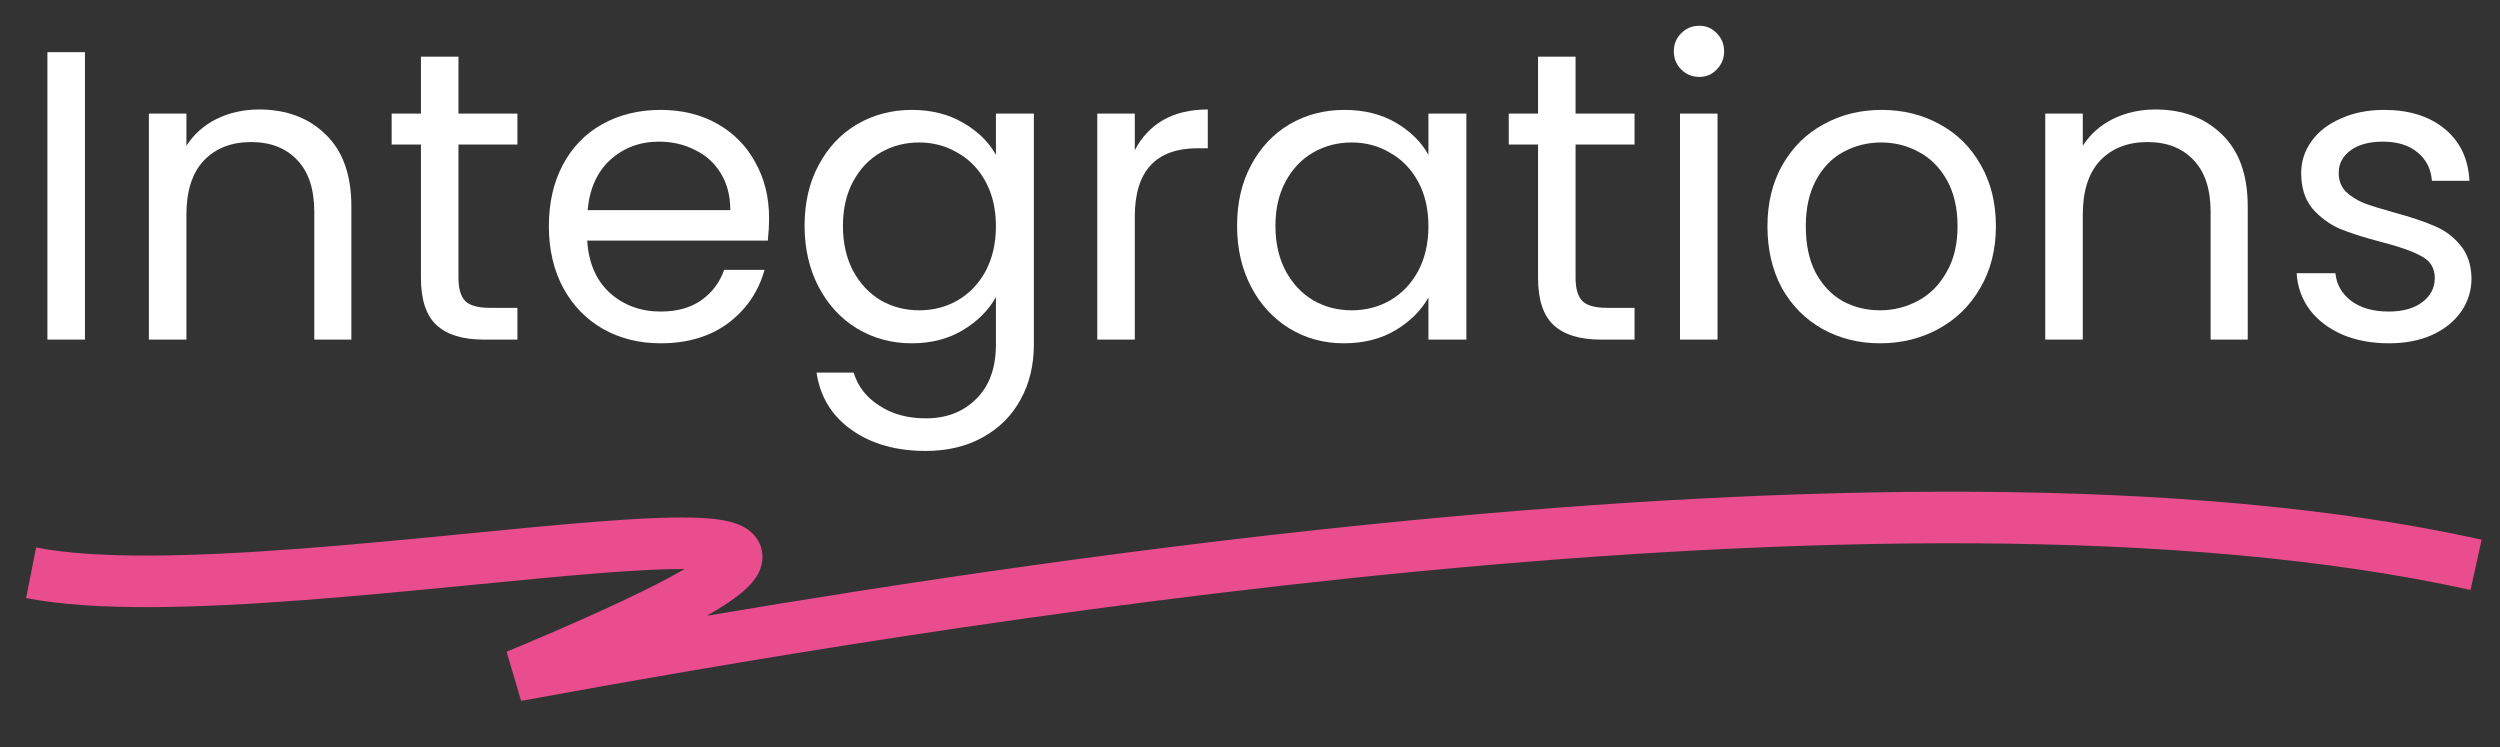
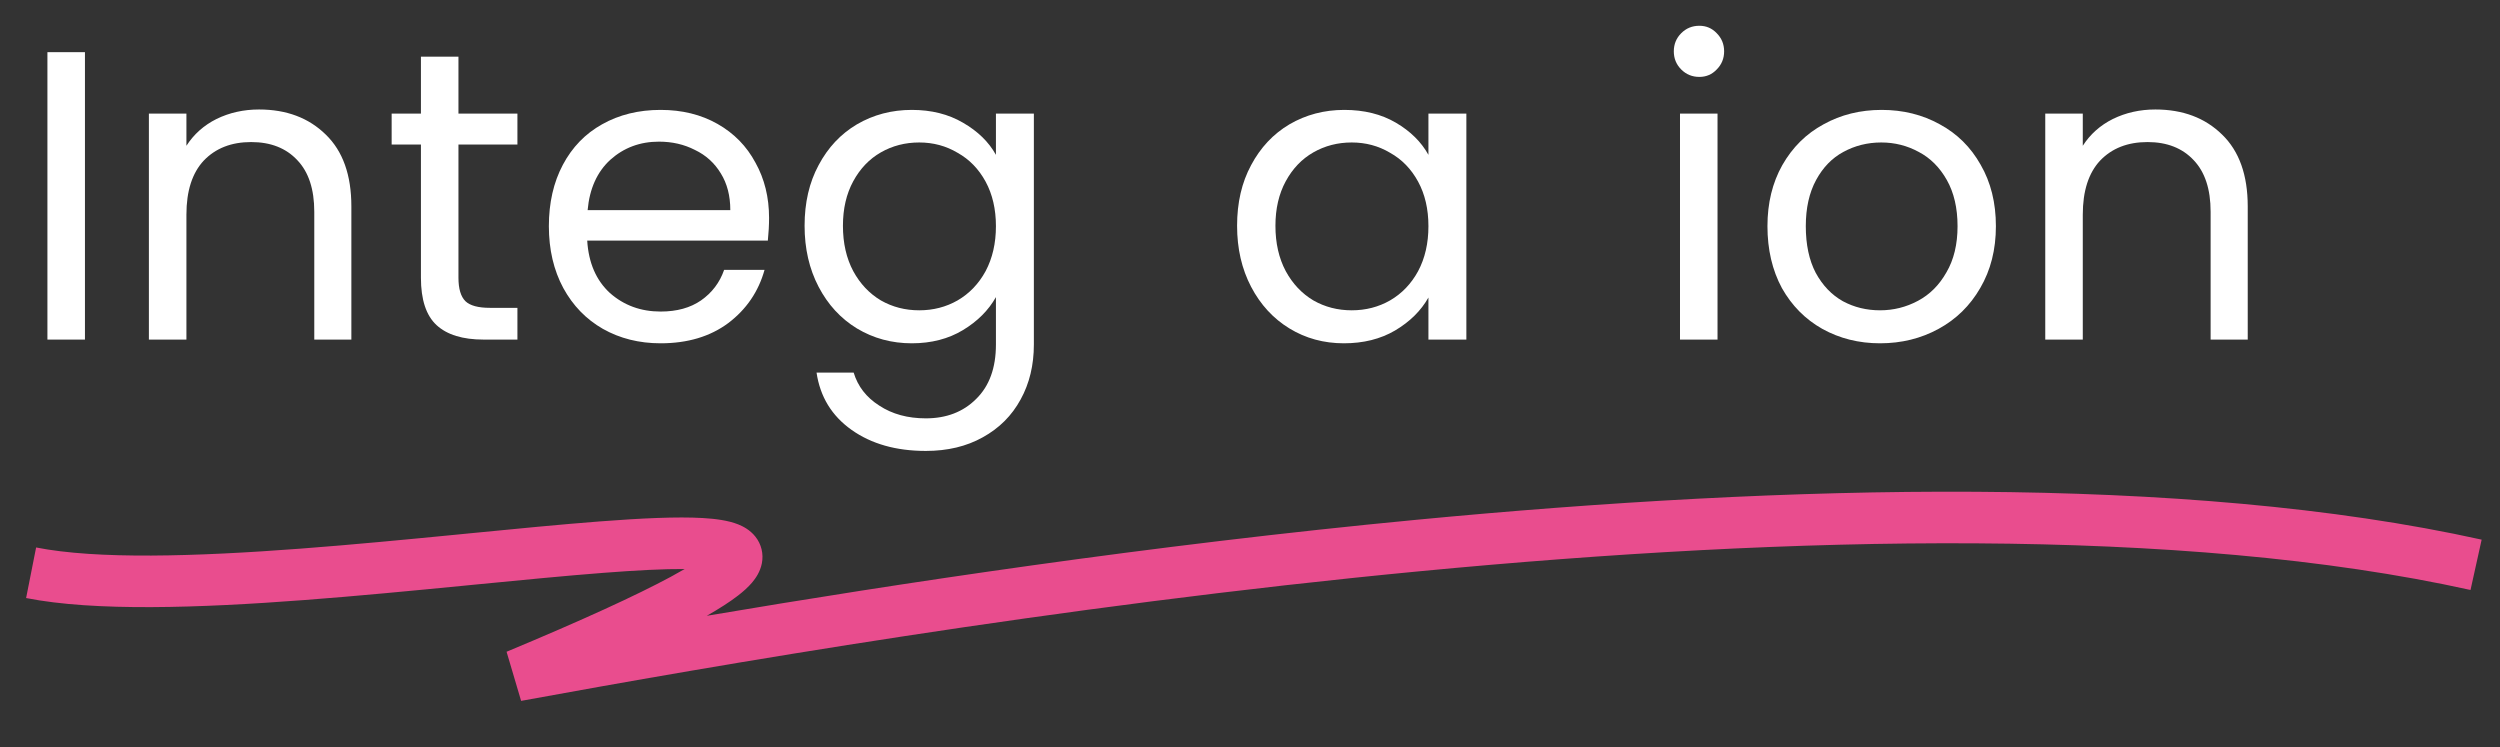
<svg xmlns="http://www.w3.org/2000/svg" width="97" height="29" viewBox="0 0 97 29" fill="none">
  <rect x="0" y="0" width="97" height="29" fill="#333333" stroke="none" />
  <path fill-rule="evenodd" clip-rule="evenodd" d="M55.154 22.158C40.877 23.52 27.589 25.848 20.219 27.194L19.655 25.288C22.631 24.047 24.694 23.097 26.021 22.383C26.222 22.274 26.403 22.173 26.565 22.078C25.754 22.072 24.686 22.128 23.415 22.226C21.936 22.34 20.23 22.507 18.406 22.685C18.261 22.699 18.114 22.714 17.968 22.728C15.983 22.922 13.879 23.125 11.816 23.281C7.732 23.591 3.676 23.731 1.013 23.204L1.401 21.242C3.757 21.708 7.548 21.599 11.665 21.287C13.703 21.133 15.788 20.932 17.773 20.738C17.922 20.723 18.07 20.709 18.217 20.694C20.034 20.516 21.761 20.347 23.261 20.232C24.871 20.108 26.276 20.041 27.276 20.1C27.759 20.129 28.25 20.191 28.639 20.345C28.834 20.423 29.1 20.56 29.305 20.817C29.544 21.115 29.633 21.492 29.559 21.864C29.495 22.184 29.324 22.433 29.18 22.604C29.027 22.784 28.839 22.951 28.637 23.107C28.324 23.35 27.917 23.611 27.422 23.893C34.858 22.635 44.651 21.151 54.964 20.167C69.302 18.798 84.753 18.383 96.288 20.938L95.856 22.891C84.645 20.408 69.457 20.793 55.154 22.158ZM27.91 22.208C27.91 22.208 27.907 22.207 27.903 22.205C27.908 22.207 27.91 22.208 27.91 22.208ZM27.661 21.302C27.664 21.298 27.665 21.296 27.665 21.296C27.666 21.296 27.664 21.298 27.661 21.302Z" fill="#E94D8E" />
-   <path d="M92.694 13.32C92.022 13.32 91.419 13.208 90.886 12.984C90.353 12.749 89.931 12.429 89.622 12.024C89.313 11.608 89.142 11.133 89.11 10.6H90.614C90.657 11.037 90.859 11.395 91.222 11.672C91.595 11.949 92.081 12.088 92.678 12.088C93.233 12.088 93.67 11.965 93.99 11.72C94.31 11.475 94.47 11.165 94.47 10.792C94.47 10.408 94.299 10.125 93.958 9.944C93.617 9.752 93.089 9.565 92.374 9.384C91.723 9.213 91.19 9.043 90.774 8.872C90.369 8.691 90.017 8.429 89.718 8.088C89.43 7.736 89.286 7.277 89.286 6.712C89.286 6.264 89.419 5.853 89.686 5.48C89.953 5.107 90.331 4.813 90.822 4.6C91.313 4.376 91.873 4.264 92.502 4.264C93.473 4.264 94.257 4.509 94.854 5C95.451 5.491 95.771 6.163 95.814 7.016H94.358C94.326 6.557 94.139 6.189 93.798 5.912C93.467 5.635 93.019 5.496 92.454 5.496C91.931 5.496 91.515 5.608 91.206 5.832C90.897 6.056 90.742 6.349 90.742 6.712C90.742 7 90.833 7.24 91.014 7.432C91.206 7.613 91.441 7.763 91.718 7.88C92.006 7.987 92.401 8.109 92.902 8.248C93.531 8.419 94.043 8.589 94.438 8.76C94.833 8.92 95.169 9.165 95.446 9.496C95.734 9.827 95.883 10.259 95.894 10.792C95.894 11.272 95.761 11.704 95.494 12.088C95.227 12.472 94.849 12.776 94.358 13C93.878 13.213 93.323 13.32 92.694 13.32Z" fill="white" />
  <path d="M83.628 4.248C84.694 4.248 85.558 4.573 86.22 5.224C86.881 5.864 87.212 6.792 87.212 8.008V13.176H85.772V8.216C85.772 7.341 85.553 6.675 85.116 6.216C84.678 5.747 84.081 5.512 83.324 5.512C82.556 5.512 81.942 5.752 81.484 6.232C81.036 6.712 80.812 7.411 80.812 8.328V13.176H79.356V4.408H80.812V5.656C81.1 5.208 81.489 4.861 81.98 4.616C82.481 4.371 83.03 4.248 83.628 4.248Z" fill="white" />
  <path d="M72.945 13.32C72.124 13.32 71.377 13.133 70.705 12.76C70.044 12.387 69.521 11.859 69.137 11.176C68.764 10.483 68.577 9.683 68.577 8.776C68.577 7.88 68.769 7.091 69.153 6.408C69.548 5.715 70.081 5.187 70.753 4.824C71.425 4.451 72.177 4.264 73.009 4.264C73.841 4.264 74.593 4.451 75.265 4.824C75.937 5.187 76.465 5.709 76.849 6.392C77.244 7.075 77.441 7.869 77.441 8.776C77.441 9.683 77.239 10.483 76.833 11.176C76.439 11.859 75.9 12.387 75.217 12.76C74.534 13.133 73.777 13.32 72.945 13.32ZM72.945 12.04C73.468 12.04 73.959 11.917 74.417 11.672C74.876 11.427 75.244 11.059 75.521 10.568C75.809 10.077 75.953 9.48 75.953 8.776C75.953 8.072 75.814 7.475 75.537 6.984C75.26 6.493 74.897 6.131 74.449 5.896C74.001 5.651 73.516 5.528 72.993 5.528C72.46 5.528 71.969 5.651 71.521 5.896C71.084 6.131 70.732 6.493 70.465 6.984C70.198 7.475 70.065 8.072 70.065 8.776C70.065 9.491 70.193 10.093 70.449 10.584C70.716 11.075 71.068 11.443 71.505 11.688C71.942 11.923 72.422 12.04 72.945 12.04Z" fill="white" />
  <path d="M65.936 2.984C65.658 2.984 65.424 2.888 65.232 2.696C65.04 2.504 64.944 2.269 64.944 1.992C64.944 1.715 65.04 1.48 65.232 1.288C65.424 1.096 65.658 1 65.936 1C66.202 1 66.426 1.096 66.608 1.288C66.8 1.48 66.896 1.715 66.896 1.992C66.896 2.269 66.8 2.504 66.608 2.696C66.426 2.888 66.202 2.984 65.936 2.984ZM66.64 4.408V13.176H65.184V4.408H66.64Z" fill="white" />
-   <path d="M61.132 5.608V10.776C61.132 11.203 61.222 11.507 61.404 11.688C61.585 11.859 61.9 11.944 62.348 11.944H63.42V13.176H62.108C61.297 13.176 60.689 12.989 60.284 12.616C59.878 12.243 59.676 11.629 59.676 10.776V5.608H58.54V4.408H59.676V2.2H61.132V4.408H63.42V5.608H61.132Z" fill="white" />
  <path d="M47.999 8.76C47.999 7.864 48.18 7.08 48.543 6.408C48.906 5.725 49.402 5.197 50.031 4.824C50.671 4.451 51.38 4.264 52.159 4.264C52.927 4.264 53.594 4.429 54.159 4.76C54.724 5.091 55.146 5.507 55.423 6.008V4.408H56.895V13.176H55.423V11.544C55.135 12.056 54.703 12.483 54.127 12.824C53.562 13.155 52.9 13.32 52.143 13.32C51.364 13.32 50.66 13.128 50.031 12.744C49.402 12.36 48.906 11.821 48.543 11.128C48.18 10.435 47.999 9.645 47.999 8.76ZM55.423 8.776C55.423 8.115 55.29 7.539 55.023 7.048C54.756 6.557 54.394 6.184 53.935 5.928C53.487 5.661 52.991 5.528 52.447 5.528C51.903 5.528 51.407 5.656 50.959 5.912C50.511 6.168 50.154 6.541 49.887 7.032C49.62 7.523 49.487 8.099 49.487 8.76C49.487 9.432 49.62 10.019 49.887 10.52C50.154 11.011 50.511 11.389 50.959 11.656C51.407 11.912 51.903 12.04 52.447 12.04C52.991 12.04 53.487 11.912 53.935 11.656C54.394 11.389 54.756 11.011 55.023 10.52C55.29 10.019 55.423 9.437 55.423 8.776Z" fill="white" />
-   <path d="M44.03 5.832C44.286 5.331 44.649 4.941 45.118 4.664C45.598 4.387 46.18 4.248 46.862 4.248V5.752H46.478C44.846 5.752 44.03 6.637 44.03 8.408V13.176H42.574V4.408H44.03V5.832Z" fill="white" />
  <path d="M35.378 4.264C36.135 4.264 36.797 4.429 37.362 4.76C37.938 5.091 38.364 5.507 38.642 6.008V4.408H40.114V13.368C40.114 14.168 39.943 14.877 39.602 15.496C39.261 16.125 38.77 16.616 38.13 16.968C37.501 17.32 36.764 17.496 35.922 17.496C34.77 17.496 33.81 17.224 33.042 16.68C32.274 16.136 31.82 15.395 31.682 14.456H33.122C33.282 14.989 33.612 15.416 34.114 15.736C34.615 16.067 35.218 16.232 35.922 16.232C36.722 16.232 37.373 15.981 37.874 15.48C38.386 14.979 38.642 14.275 38.642 13.368V11.528C38.354 12.04 37.927 12.467 37.362 12.808C36.797 13.149 36.135 13.32 35.378 13.32C34.599 13.32 33.89 13.128 33.25 12.744C32.62 12.36 32.124 11.821 31.762 11.128C31.399 10.435 31.218 9.645 31.218 8.76C31.218 7.864 31.399 7.08 31.762 6.408C32.124 5.725 32.62 5.197 33.25 4.824C33.89 4.451 34.599 4.264 35.378 4.264ZM38.642 8.776C38.642 8.115 38.508 7.539 38.242 7.048C37.975 6.557 37.612 6.184 37.154 5.928C36.706 5.661 36.21 5.528 35.666 5.528C35.122 5.528 34.626 5.656 34.178 5.912C33.73 6.168 33.373 6.541 33.106 7.032C32.839 7.523 32.706 8.099 32.706 8.76C32.706 9.432 32.839 10.019 33.106 10.52C33.373 11.011 33.73 11.389 34.178 11.656C34.626 11.912 35.122 12.04 35.666 12.04C36.21 12.04 36.706 11.912 37.154 11.656C37.612 11.389 37.975 11.011 38.242 10.52C38.508 10.019 38.642 9.437 38.642 8.776Z" fill="white" />
  <path d="M29.84 8.456C29.84 8.733 29.824 9.027 29.792 9.336H22.784C22.837 10.2 23.131 10.877 23.664 11.368C24.208 11.848 24.864 12.088 25.632 12.088C26.261 12.088 26.784 11.944 27.2 11.656C27.627 11.357 27.925 10.963 28.096 10.472H29.664C29.429 11.315 28.96 12.003 28.256 12.536C27.552 13.059 26.677 13.32 25.632 13.32C24.8 13.32 24.053 13.133 23.392 12.76C22.741 12.387 22.229 11.859 21.856 11.176C21.483 10.483 21.296 9.683 21.296 8.776C21.296 7.869 21.477 7.075 21.84 6.392C22.203 5.709 22.709 5.187 23.36 4.824C24.021 4.451 24.779 4.264 25.632 4.264C26.464 4.264 27.2 4.445 27.84 4.808C28.48 5.171 28.971 5.672 29.312 6.312C29.664 6.941 29.84 7.656 29.84 8.456ZM28.336 8.152C28.336 7.597 28.213 7.123 27.968 6.728C27.723 6.323 27.387 6.019 26.96 5.816C26.544 5.603 26.08 5.496 25.568 5.496C24.832 5.496 24.203 5.731 23.68 6.2C23.168 6.669 22.875 7.32 22.8 8.152H28.336Z" fill="white" />
  <path d="M17.788 5.608V10.776C17.788 11.203 17.878 11.507 18.06 11.688C18.241 11.859 18.556 11.944 19.004 11.944H20.076V13.176H18.764C17.953 13.176 17.345 12.989 16.94 12.616C16.535 12.243 16.332 11.629 16.332 10.776V5.608H15.196V4.408H16.332V2.2H17.788V4.408H20.076V5.608H17.788Z" fill="white" />
  <path d="M10.05 4.248C11.116 4.248 11.98 4.573 12.642 5.224C13.303 5.864 13.633 6.792 13.633 8.008V13.176H12.194V8.216C12.194 7.341 11.975 6.675 11.537 6.216C11.1 5.747 10.503 5.512 9.745 5.512C8.977 5.512 8.364 5.752 7.905 6.232C7.457 6.712 7.233 7.411 7.233 8.328V13.176H5.777V4.408H7.233V5.656C7.521 5.208 7.911 4.861 8.401 4.616C8.903 4.371 9.452 4.248 10.05 4.248Z" fill="white" />
  <path d="M3.296 2.024V13.176H1.84V2.024H3.296Z" fill="white" />
</svg>